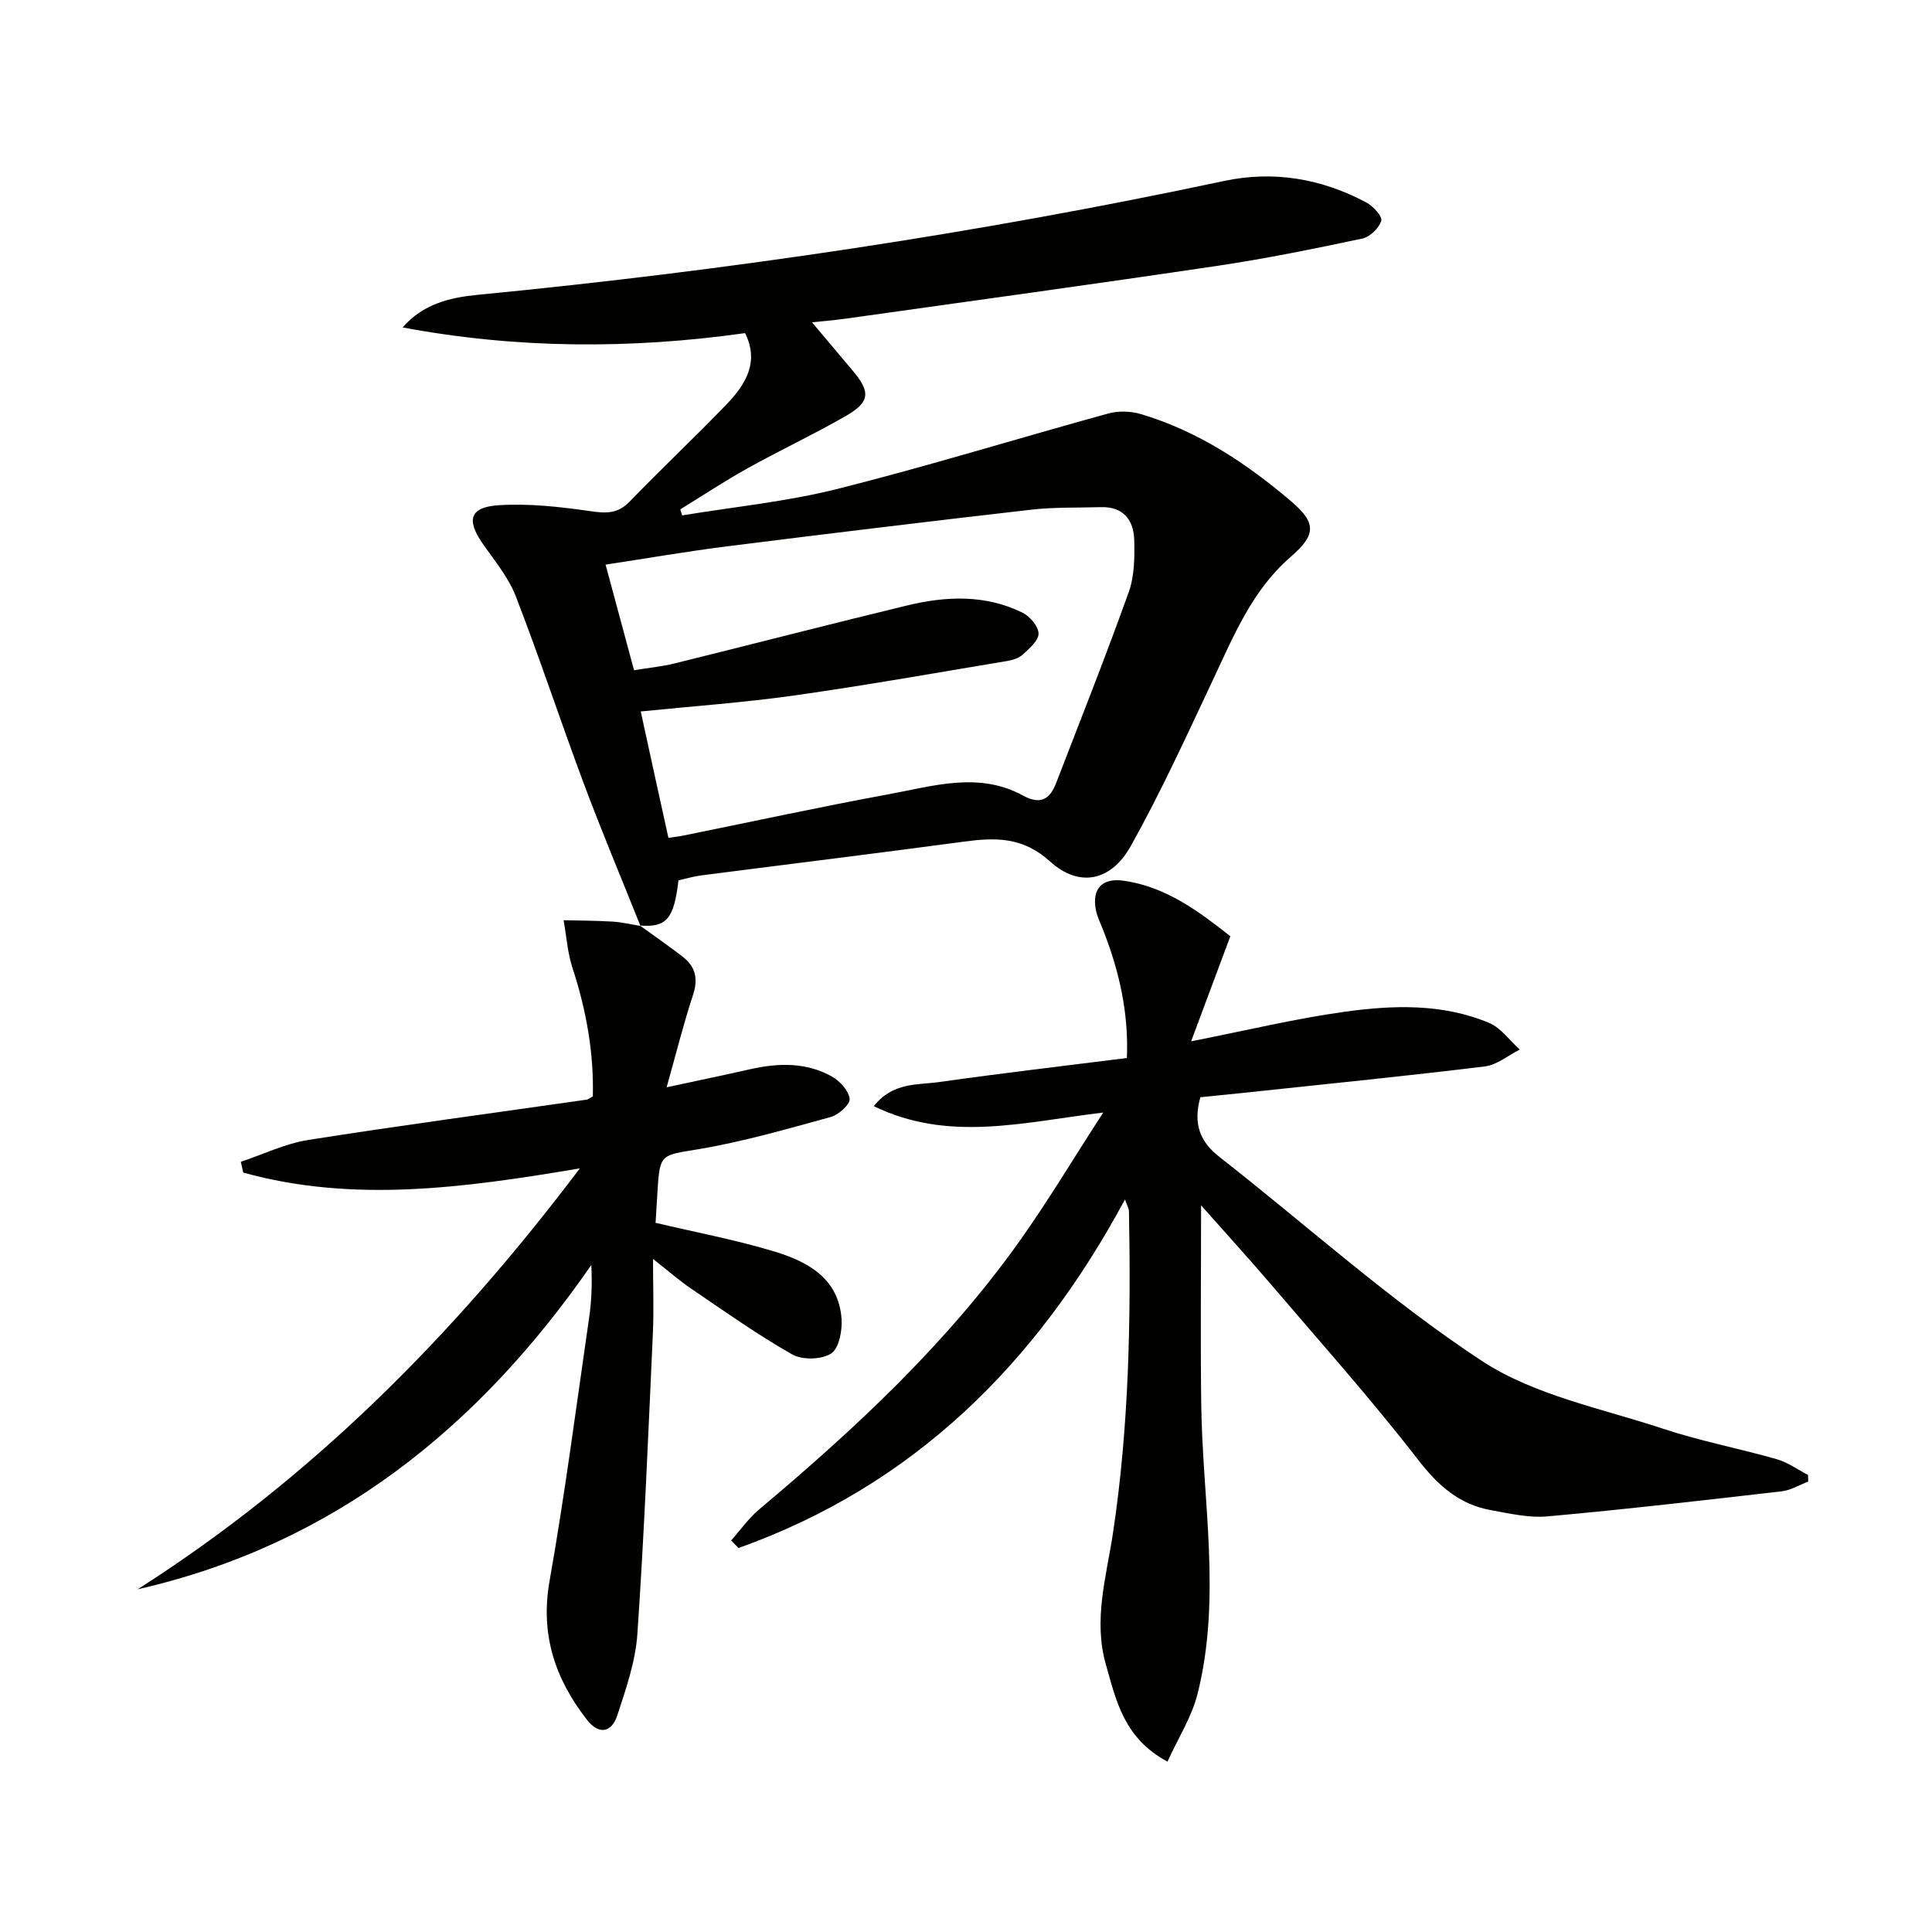
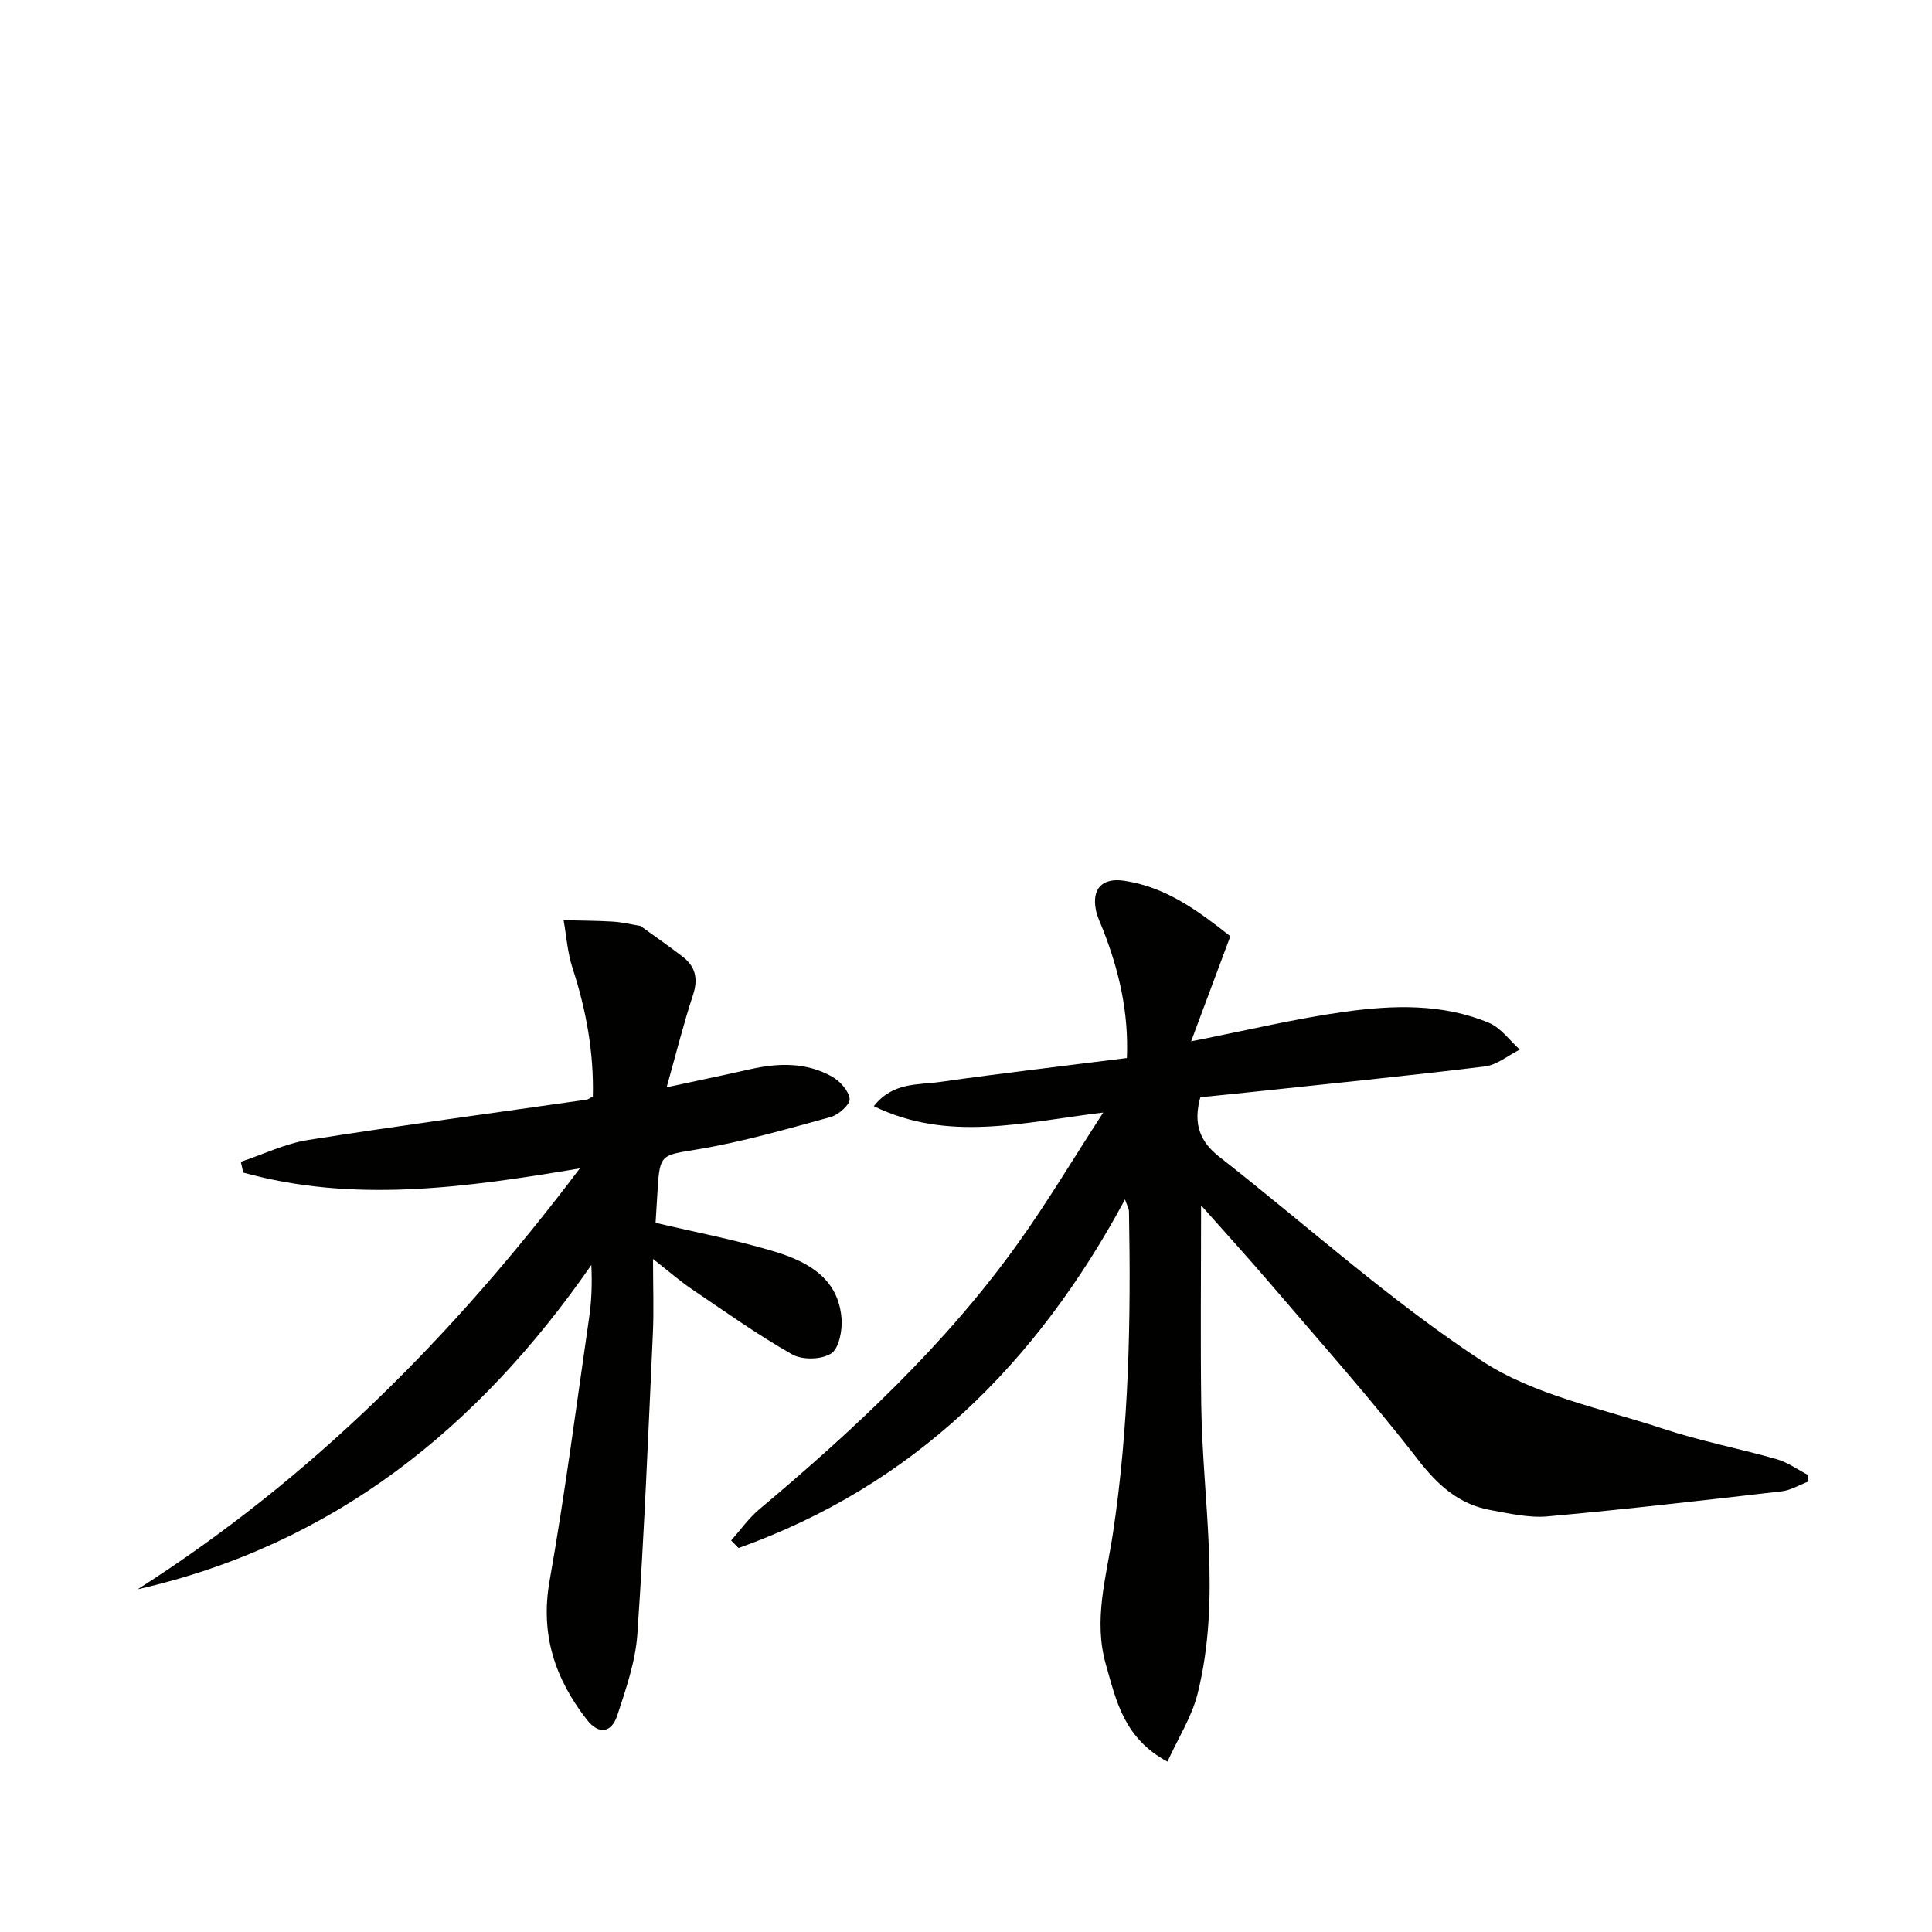
<svg xmlns="http://www.w3.org/2000/svg" enable-background="new 0 0 400 400" viewBox="0 0 400 400">
-   <path d="m132.61 191.73c-3.92-9.81-8.02-19.55-11.72-29.44-4.82-12.89-9.12-25.98-14.09-38.81-1.52-3.94-4.4-7.39-6.86-10.92-3.39-4.86-2.73-7.55 3.22-7.95 6.36-.43 12.87.33 19.22 1.24 3.21.46 5.56.5 7.98-2 6.58-6.82 13.5-13.31 20.07-20.14 3.93-4.09 6.82-8.73 3.83-14.74-23.61 3.32-47.25 3.26-70.9-1.18 4.27-4.91 9.87-6.2 15.55-6.75 51.93-5.04 103.46-12.71 154.5-23.57 10.34-2.2 20.18-.48 29.44 4.43 1.42.75 3.4 2.91 3.13 3.81-.46 1.52-2.35 3.35-3.93 3.68-9.89 2.1-19.82 4.13-29.82 5.62-25.61 3.81-51.26 7.33-76.9 10.93-2.77.39-5.55.61-7.22.79 2.67 3.17 5.55 6.57 8.42 9.99 3.76 4.48 3.62 6.52-1.47 9.44-6.63 3.81-13.57 7.06-20.26 10.78-4.76 2.65-9.31 5.66-13.95 8.51.13.42.25.84.38 1.26 10.73-1.77 21.63-2.84 32.14-5.48 18.8-4.73 37.35-10.47 56.05-15.61 2.09-.58 4.65-.52 6.74.1 11.86 3.52 21.97 10.23 31.26 18.16 5.27 4.5 4.94 6.97-.24 11.45-7.92 6.86-11.76 16.32-16.09 25.51-5.44 11.55-10.75 23.19-16.97 34.32-4.1 7.33-10.7 8.66-16.74 3.18-5.64-5.12-11.34-4.96-17.89-4.08-18.1 2.44-36.23 4.65-54.35 6.99-1.61.21-3.18.68-4.67 1.01-.93 8.02-2.49 9.79-7.99 9.36zm5.78-18.26c1.31-.2 2.27-.3 3.22-.5 14.14-2.86 28.24-5.93 42.43-8.54 9.21-1.69 18.63-4.72 27.76.28 3.65 2 5.58.73 6.86-2.59 5.08-13.15 10.28-26.26 15.03-39.52 1.19-3.33 1.24-7.21 1.14-10.81-.12-4.12-2.25-6.93-6.9-6.79-4.83.14-9.69-.02-14.47.53-20.95 2.4-41.89 4.94-62.82 7.57-8.32 1.05-16.6 2.48-25.26 3.8 2.01 7.45 3.93 14.58 5.89 21.86 3.15-.51 5.79-.76 8.34-1.39 16.1-3.98 32.15-8.14 48.26-12.03 8.04-1.94 16.16-2.27 23.83 1.51 1.53.75 3.29 2.82 3.32 4.32.03 1.44-1.9 3.07-3.24 4.33-.79.74-2.07 1.15-3.18 1.34-14.73 2.45-29.44 5.07-44.23 7.16-10.33 1.46-20.76 2.19-31.71 3.3 1.93 8.92 3.81 17.44 5.73 26.17z" fill="#010100" />
  <path d="m248.52 227.17c-1.54 5.52-.08 9.21 3.94 12.35 18.07 14.14 35.21 29.66 54.31 42.22 10.91 7.17 24.84 9.85 37.57 14.07 7.69 2.55 15.71 4.07 23.52 6.3 2.28.65 4.32 2.15 6.47 3.26.01.46.02.92.04 1.38-1.83.69-3.61 1.79-5.49 2.01-16.14 1.86-32.28 3.73-48.46 5.19-3.88.35-7.93-.6-11.84-1.31-6.53-1.2-10.88-5.12-15.01-10.45-9.67-12.5-20.22-24.31-30.49-36.34-4.59-5.37-9.35-10.59-14.41-16.3 0 14.27-.14 27.67.03 41.07.25 20.05 4.24 40.17-.76 60.08-1.2 4.78-4.02 9.16-6.23 14.03-9.04-4.86-10.62-12.64-12.75-20.11-2.63-9.2.08-18.11 1.45-27.09 3.35-22.12 3.75-44.4 3.33-66.71-.01-.59-.37-1.17-.82-2.49-18.38 34.14-43.87 59.27-80.01 72.17-.51-.52-1.02-1.04-1.54-1.56 1.92-2.15 3.6-4.57 5.78-6.41 19.81-16.65 38.7-34.2 53.8-55.38 5.95-8.35 11.22-17.18 17.46-26.81-16.67 2.01-32 6.21-47.5-1.32 3.94-5.01 9.08-4.36 13.58-5 12.81-1.82 25.66-3.31 38.82-4.97.39-9.52-1.64-18.12-4.92-26.51-.54-1.39-1.24-2.76-1.51-4.2-.84-4.44 1.4-6.64 5.83-5.99 8.78 1.28 15.5 6.36 22.02 11.49-2.68 7.18-5.24 14.03-8.12 21.75 11.69-2.3 21.61-4.7 31.68-6.1 10.06-1.4 20.33-1.77 29.99 2.28 2.47 1.03 4.27 3.64 6.38 5.53-2.41 1.21-4.72 3.18-7.23 3.49-15.99 1.96-32.03 3.56-48.05 5.27-3.62.39-7.24.74-10.86 1.11z" fill="#010100" />
  <path d="m132.47 191.61c2.95 2.14 5.95 4.22 8.83 6.43 2.68 2.05 3.29 4.57 2.19 7.93-1.96 5.94-3.47 12.03-5.47 19.14 6.44-1.39 11.86-2.51 17.26-3.73 5.83-1.32 11.61-1.49 16.95 1.5 1.66.93 3.48 2.93 3.68 4.63.13 1.12-2.28 3.31-3.91 3.75-9.08 2.49-18.18 5.13-27.45 6.68-7.59 1.27-7.95.87-8.4 8.39-.14 2.3-.28 4.59-.42 6.84 8.31 1.97 16.61 3.52 24.65 5.96 6.84 2.07 13.21 5.52 13.85 13.85.19 2.45-.51 6.19-2.15 7.25-1.98 1.28-5.98 1.38-8.08.18-7.21-4.09-14-8.93-20.88-13.59-2.32-1.57-4.45-3.44-7.92-6.17 0 5.77.19 10.6-.03 15.42-.95 20.76-1.79 41.52-3.21 62.25-.39 5.69-2.36 11.34-4.15 16.82-1.16 3.55-3.79 4.14-6.3.91-6.59-8.47-9.69-17.64-7.73-28.72 3.2-18.11 5.56-36.37 8.2-54.57.5-3.43.63-6.91.45-10.86-23.37 33.73-53.37 57.91-93.94 67.15 35.93-22.9 65.39-52.46 91.56-87.15-23.99 4.04-46.88 7.19-69.69.87-.17-.74-.34-1.49-.5-2.23 4.64-1.55 9.18-3.77 13.94-4.52 19.18-3.03 38.43-5.59 57.66-8.35.3-.04.57-.29 1.28-.67.22-8.98-1.34-17.83-4.2-26.56-1.04-3.17-1.26-6.61-1.85-9.92 3.4.09 6.8.08 10.18.29 1.95.12 3.87.6 5.79.9-.05.02-.19-.1-.19-.1z" fill="#010100" />
</svg>